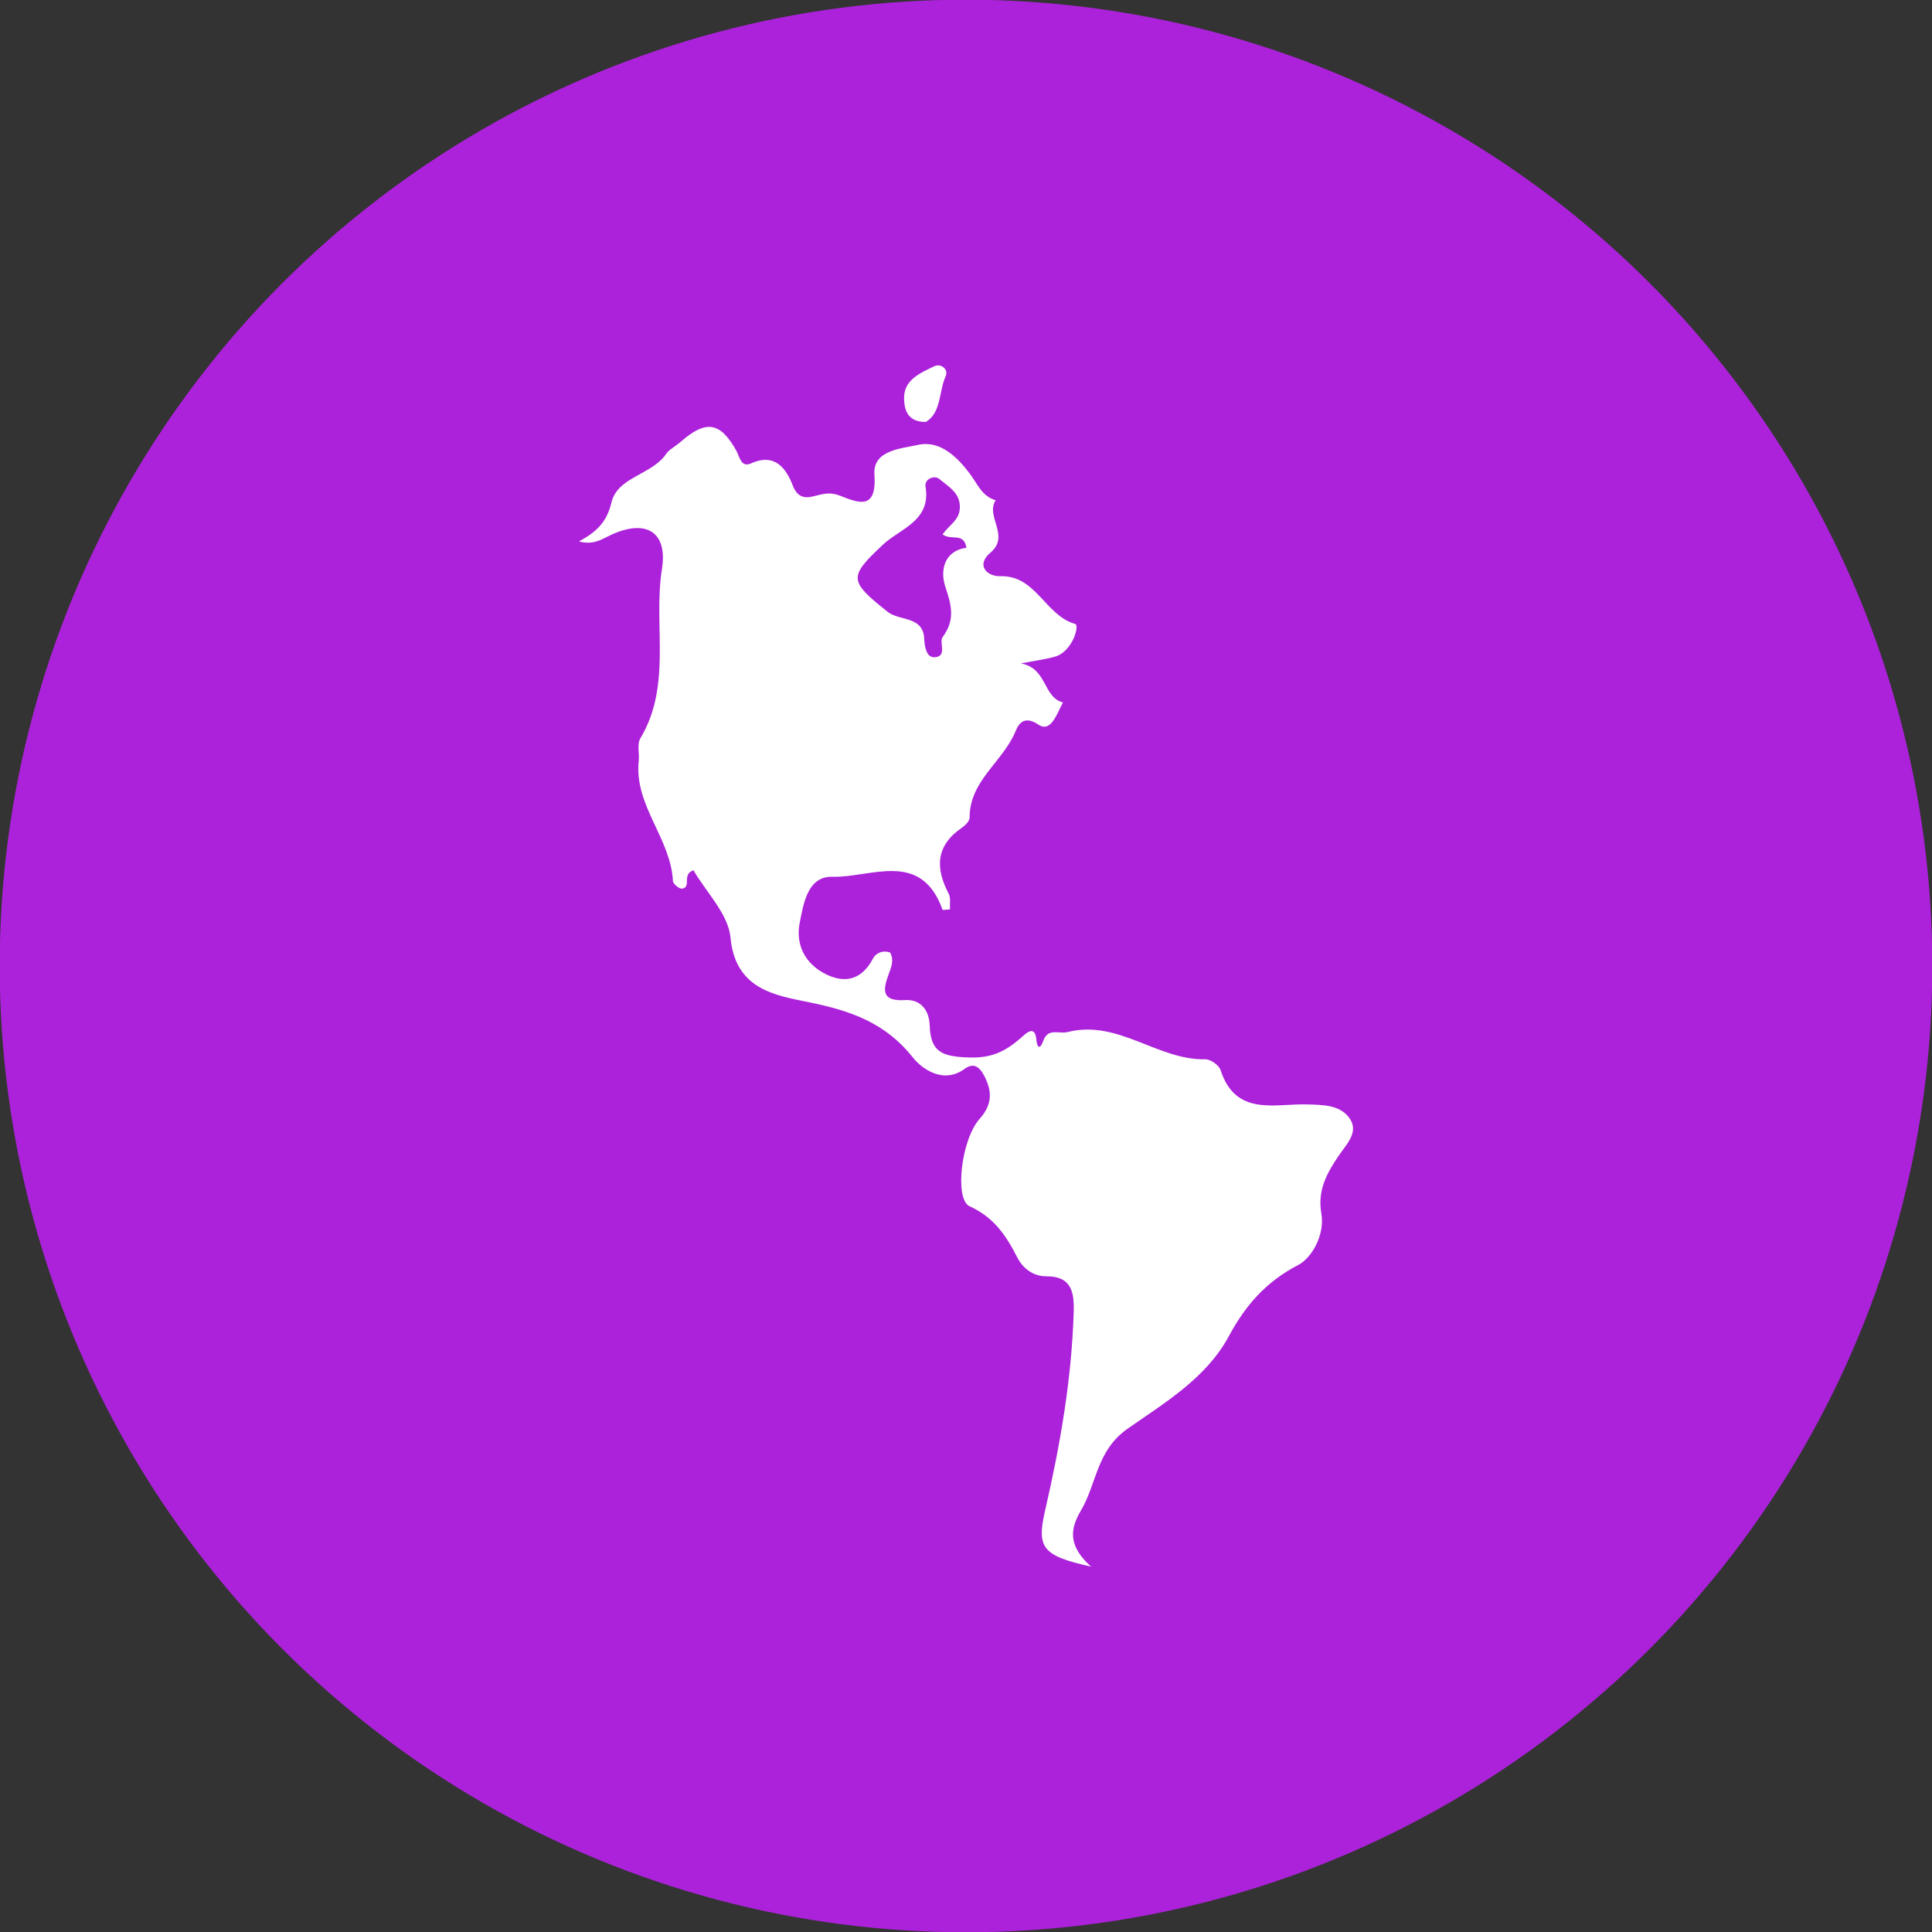
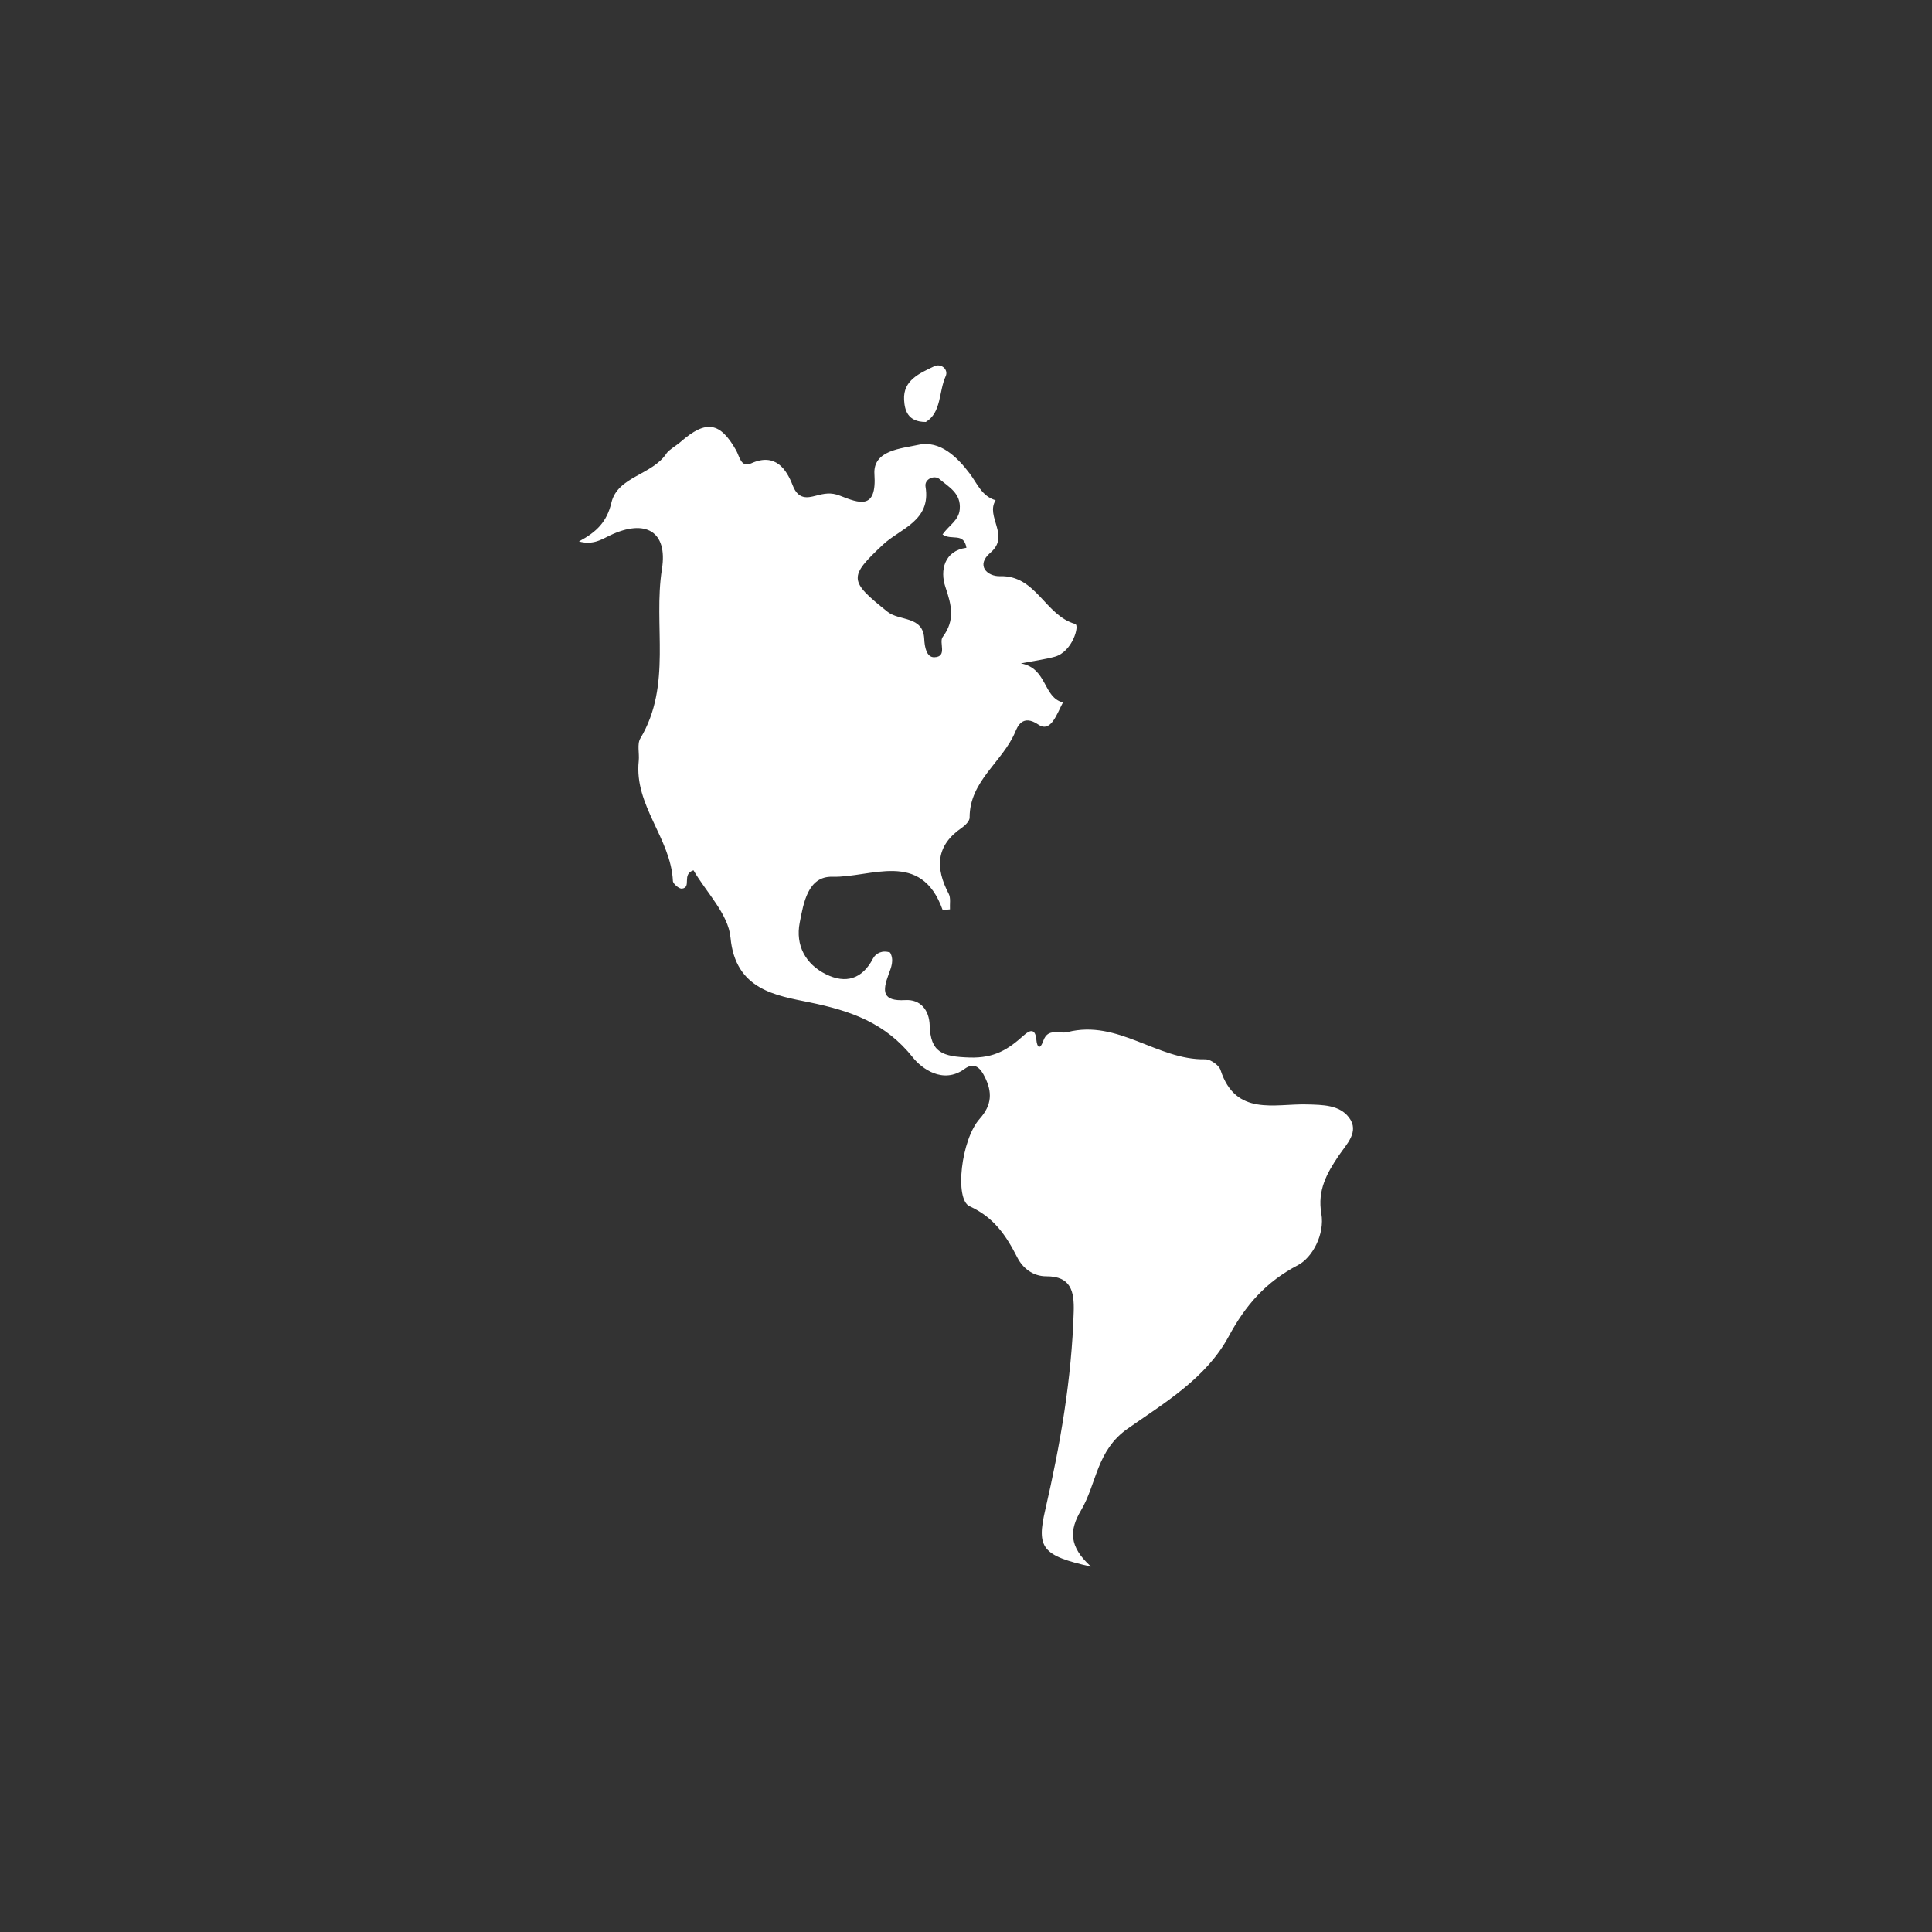
<svg xmlns="http://www.w3.org/2000/svg" xml:space="preserve" width="27.601mm" height="27.601mm" version="1.1" style="shape-rendering:geometricPrecision; text-rendering:geometricPrecision; image-rendering:optimizeQuality; fill-rule:evenodd; clip-rule:evenodd" viewBox="0 0 2760.12 2760.12">
  <rect x="0" y="0" width="2760.12" height="2760.12" fill="#333333" stroke="none" />
  <defs>
    <style type="text/css">
   
    .fil0 {fill:#AC22DA}
    .fil1 {fill:white;fill-rule:nonzero}
   
  </style>
  </defs>
  <g id="Layer_x0020_1">
-     <circle class="fil0" cx="1380.06" cy="1380.06" r="1380.49" />
-   </g>
+     </g>
  <g id="Layer_x0020_1_0">
    <path class="fil1" d="M1346.54 763.5c9.88,-13.75 23.1,-20.01 24.58,-35.81 2.15,-23.06 -15.93,-32.12 -28.99,-43.3 -7.11,-6.1 -21.76,-0.19 -19.9,10.86 8.26,48.99 -36.42,59.97 -60.68,82.72 -49.54,46.48 -49.02,51.78 6.5,96.07 17.01,13.57 50.7,5.44 52.32,38.59 0.55,11.31 3.09,26.68 14.43,26.33 19.29,-0.58 6.25,-21.21 11.92,-28.86 17.94,-24.2 12.91,-44.94 3.89,-71.59 -7.92,-23.39 -1.76,-51.71 30.07,-55.95 -3.75,-22.59 -21.41,-9.82 -34.14,-19.06zm-23.91 -160.68c-26.18,0.06 -30.24,-17.2 -31.02,-31.69 -1.5,-28.2 22.59,-37.94 42.88,-47.78 10.09,-4.89 20.82,4.58 16.53,14.06 -10.01,22.19 -5.94,51.99 -28.39,65.41zm236.03 1635.29c-70.1,-15.67 -77.92,-26.81 -65.45,-80.82 21.55,-93.43 37.87,-187.52 40.73,-283.67 0.84,-28.56 -3.81,-50.38 -39.03,-50.25 -19.41,0.08 -33.95,-11.92 -41.64,-27.03 -15.92,-31.31 -33.5,-57.35 -68.09,-73.04 -21.76,-9.88 -12.09,-95.27 14.37,-124.89 17.93,-20.07 17.92,-38.43 7.53,-59.52 -5.76,-11.71 -14.05,-22.8 -29.15,-11.78 -30.7,22.39 -61.39,-0.78 -73.58,-16.15 -39.41,-49.68 -88.53,-66.83 -148.18,-79.06 -47.35,-9.71 -105.66,-17.68 -112.54,-92.38 -3.11,-33.67 -34.69,-64.73 -52.9,-96.19 -17.32,5.78 -2.12,24.27 -16.44,26.22 -3.94,0.54 -12.77,-6.83 -12.96,-10.88 -2.89,-61.08 -55.59,-107.9 -48.82,-171.57 1.15,-10.78 -2.62,-23.96 2.3,-32.19 45.61,-76.22 18.17,-161.67 30.87,-242.04 8.54,-54.06 -23.91,-71.9 -73.79,-48.2 -12.39,5.88 -24.34,14.38 -44.79,8.84 25.49,-13.67 39.93,-28.08 46.37,-55.42 8.82,-37.43 58.37,-39.24 78.92,-70.6 3.16,-4.8 13.51,-10.57 20.28,-16.48 36.05,-31.46 56.05,-28.18 78.96,12.29 5.02,8.84 6.79,25.33 21.5,18.68 34.85,-15.78 50.63,8.86 59.45,31.69 7.94,20.55 21.49,17.49 32.38,14.66 12.51,-3.25 21.96,-5.32 34.99,-0.19 27.67,10.88 52.79,20.84 49.29,-30.59 -2.36,-34.58 38.62,-36.67 62.54,-42.02 31.47,-7.02 56.21,18.04 73.48,40.86 11.21,14.83 17.28,32.44 37.15,38.3 -14.93,23.43 21.14,50.59 -7.38,74.81 -21.62,18.36 -4.4,34.23 13.76,33.68 51.58,-1.53 64.06,55.97 107.28,68.22 6.59,1.87 -3.94,39.84 -29.15,46.83 -13.44,3.71 -27.41,5.48 -48.46,9.54 38,6.95 31.28,48.3 60.1,55.81 -8.37,15.28 -16.99,43.89 -35.04,31.64 -22.94,-15.57 -30.07,3.25 -33.11,10.45 -18,42.82 -65.41,69.96 -65.18,122.43 0.02,4.86 -6.22,11.09 -11.09,14.43 -37.25,25.52 -38.2,57.45 -18.78,94.37 3.17,6.02 1.32,14.65 1.8,22.25 -5.35,0.32 -10.33,1.27 -10.59,0.54 -30.87,-86.09 -102.34,-45.59 -157.39,-47.09 -35.15,-0.96 -41.25,37.84 -46.68,65.65 -6.29,32.18 8.25,59.27 37.79,73.75 27.62,13.54 51.36,7.18 66.81,-22.46 4.13,-7.94 13.71,-12.44 24.53,-8.72 6.12,10.86 1.44,21.56 -2.22,31.42 -8.79,23.74 -9.27,38.5 23.94,36.52 21.62,-1.29 34.15,14.2 34.83,36.09 1.21,38.69 18,44.73 56.98,45.95 35.91,1.11 55.52,-11.93 77.7,-31.87 8.52,-7.65 16.27,-9.94 17.72,6.42 0.86,9.59 4.56,16.4 9.99,1.37 6.79,-18.77 22.35,-9.16 34.69,-12.29 72.12,-18.29 128.22,40.29 196.51,38.91 7.45,-0.15 19.68,8.34 21.93,15.32 21.51,66.64 77.29,47.92 123.45,49.15 23.01,0.62 46.4,0.7 60.08,18.69 15.48,20.35 -3.8,38.33 -14.76,54.6 -16.97,25.19 -30.51,49.41 -24.76,82.57 5.23,30.05 -13.19,63.21 -33.31,73.69 -46.05,24 -75.12,57.51 -98.94,101.72 -32.2,59.75 -91.5,94.92 -144.22,131.79 -45.03,31.47 -44.18,78.59 -66.86,116.85 -16.71,28.2 -17.71,51.4 14.28,80.39z" />
  </g>
</svg>